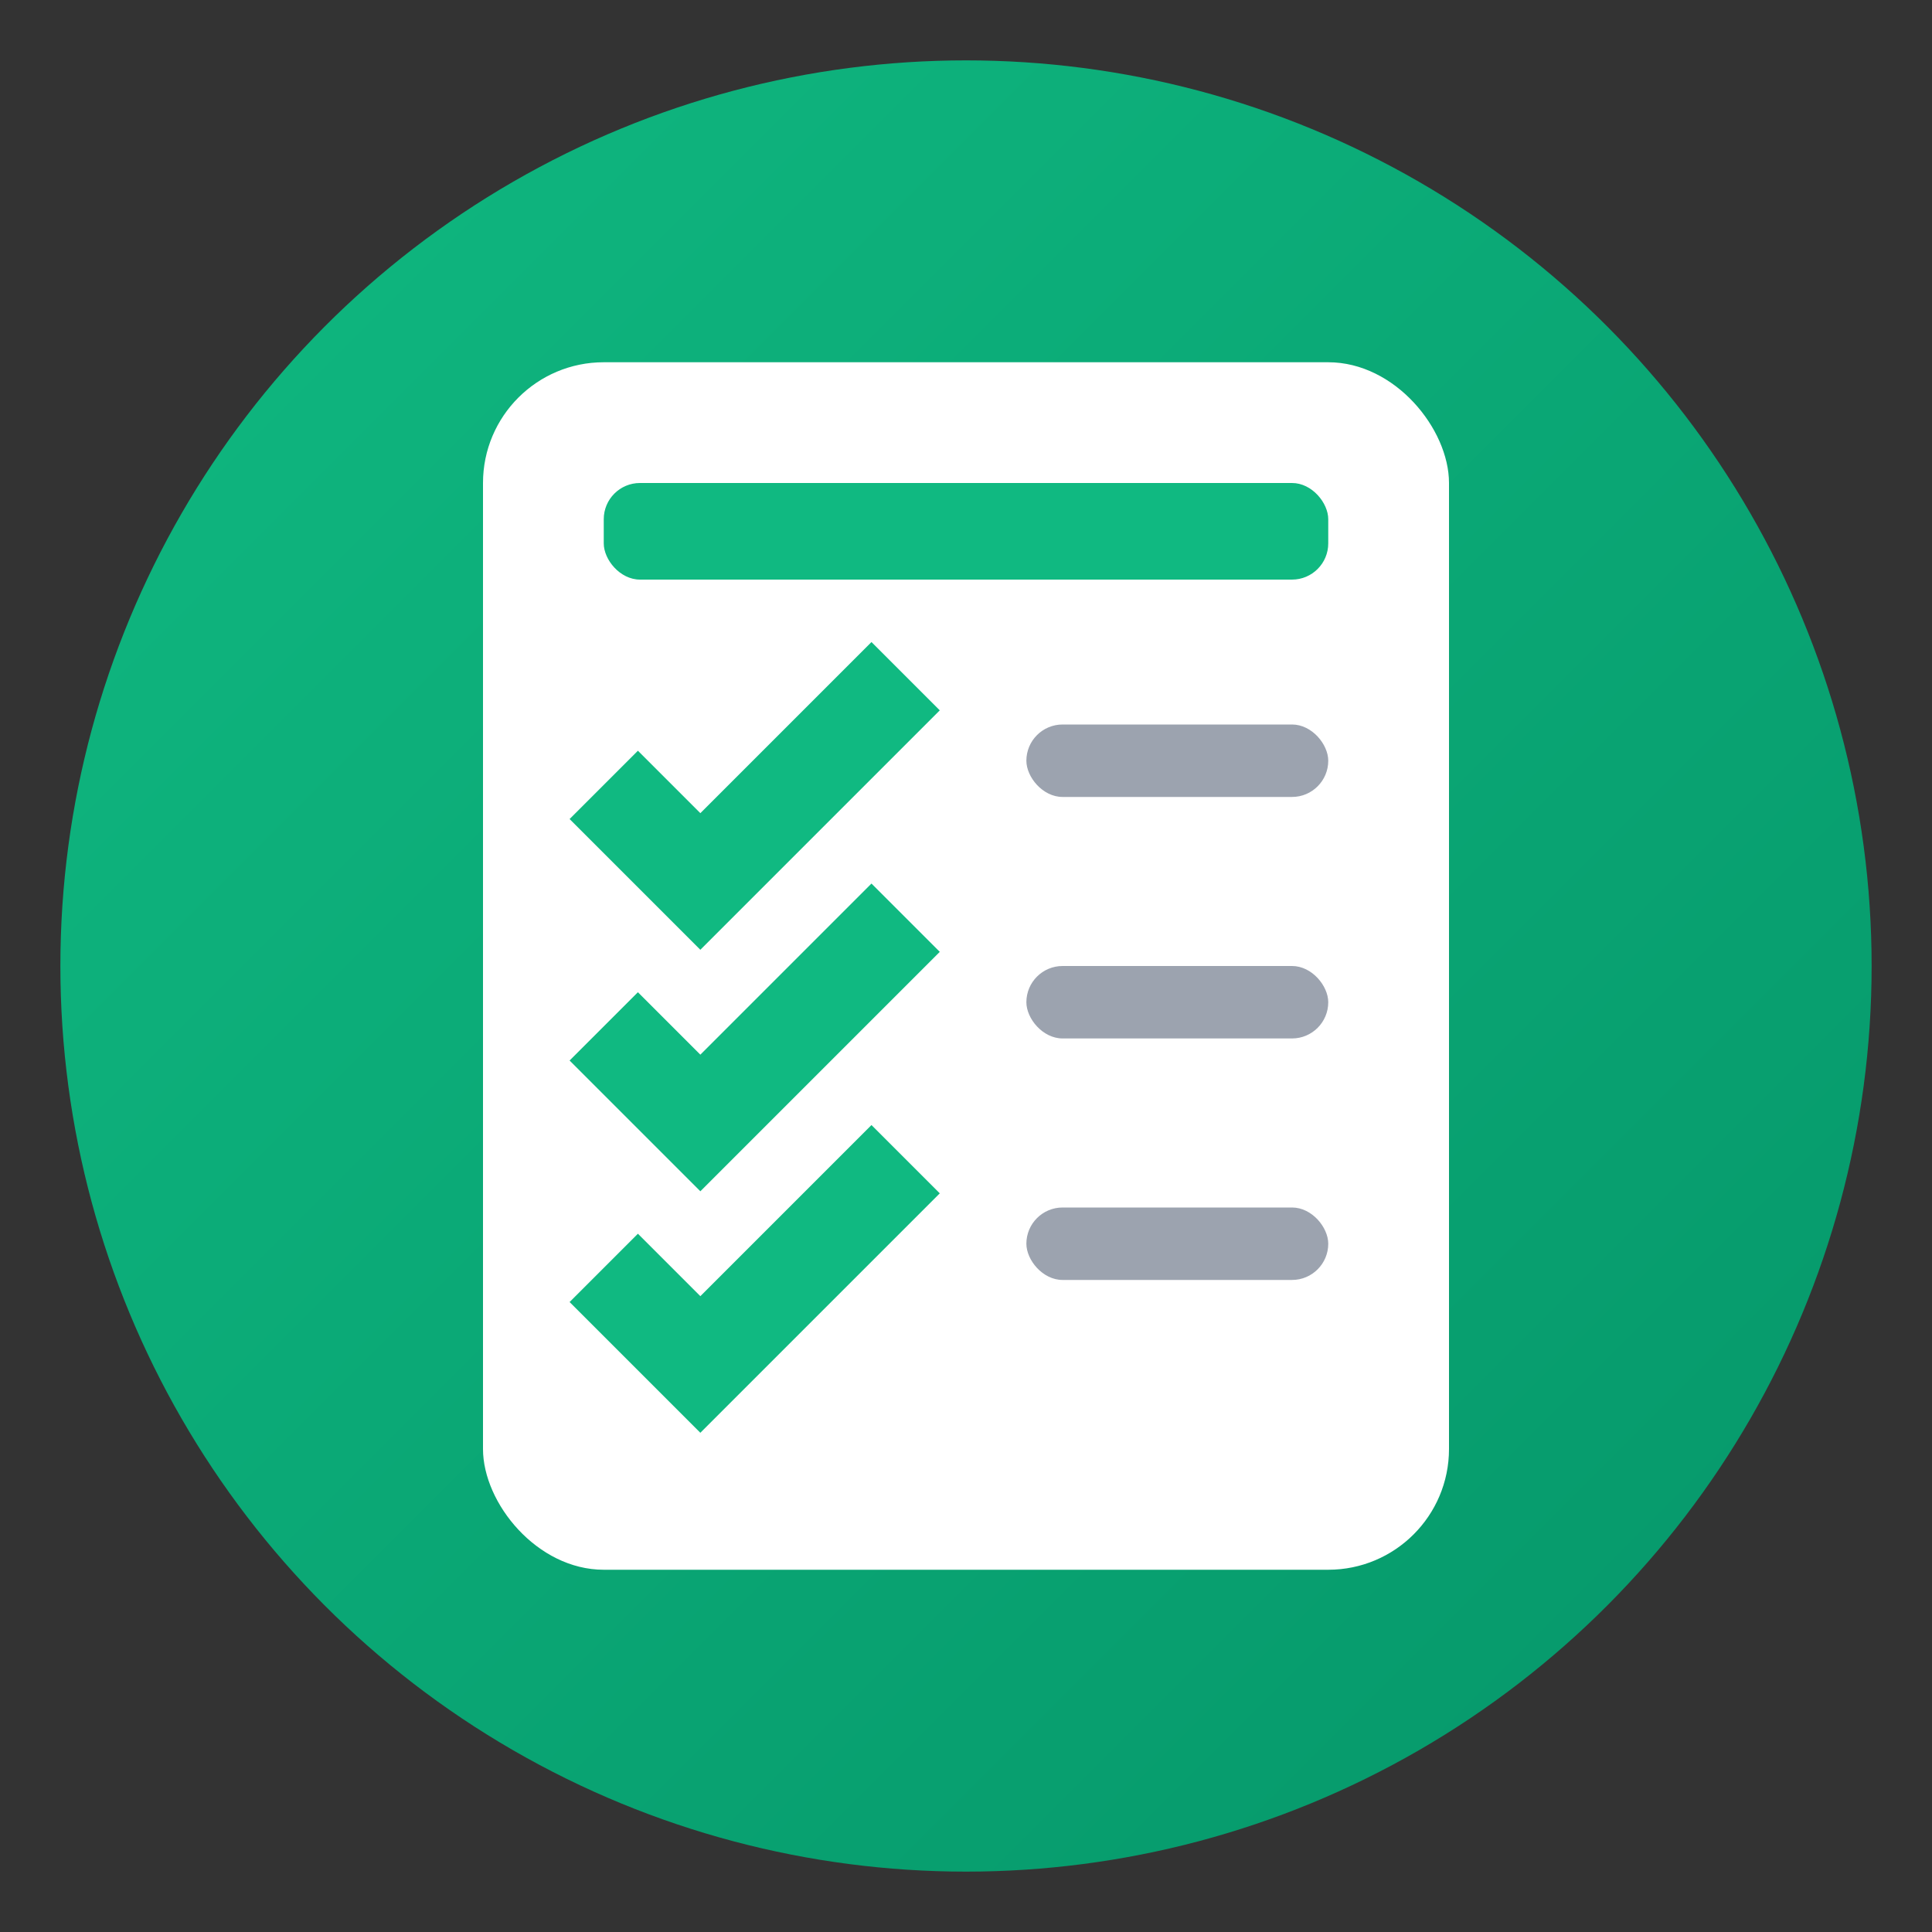
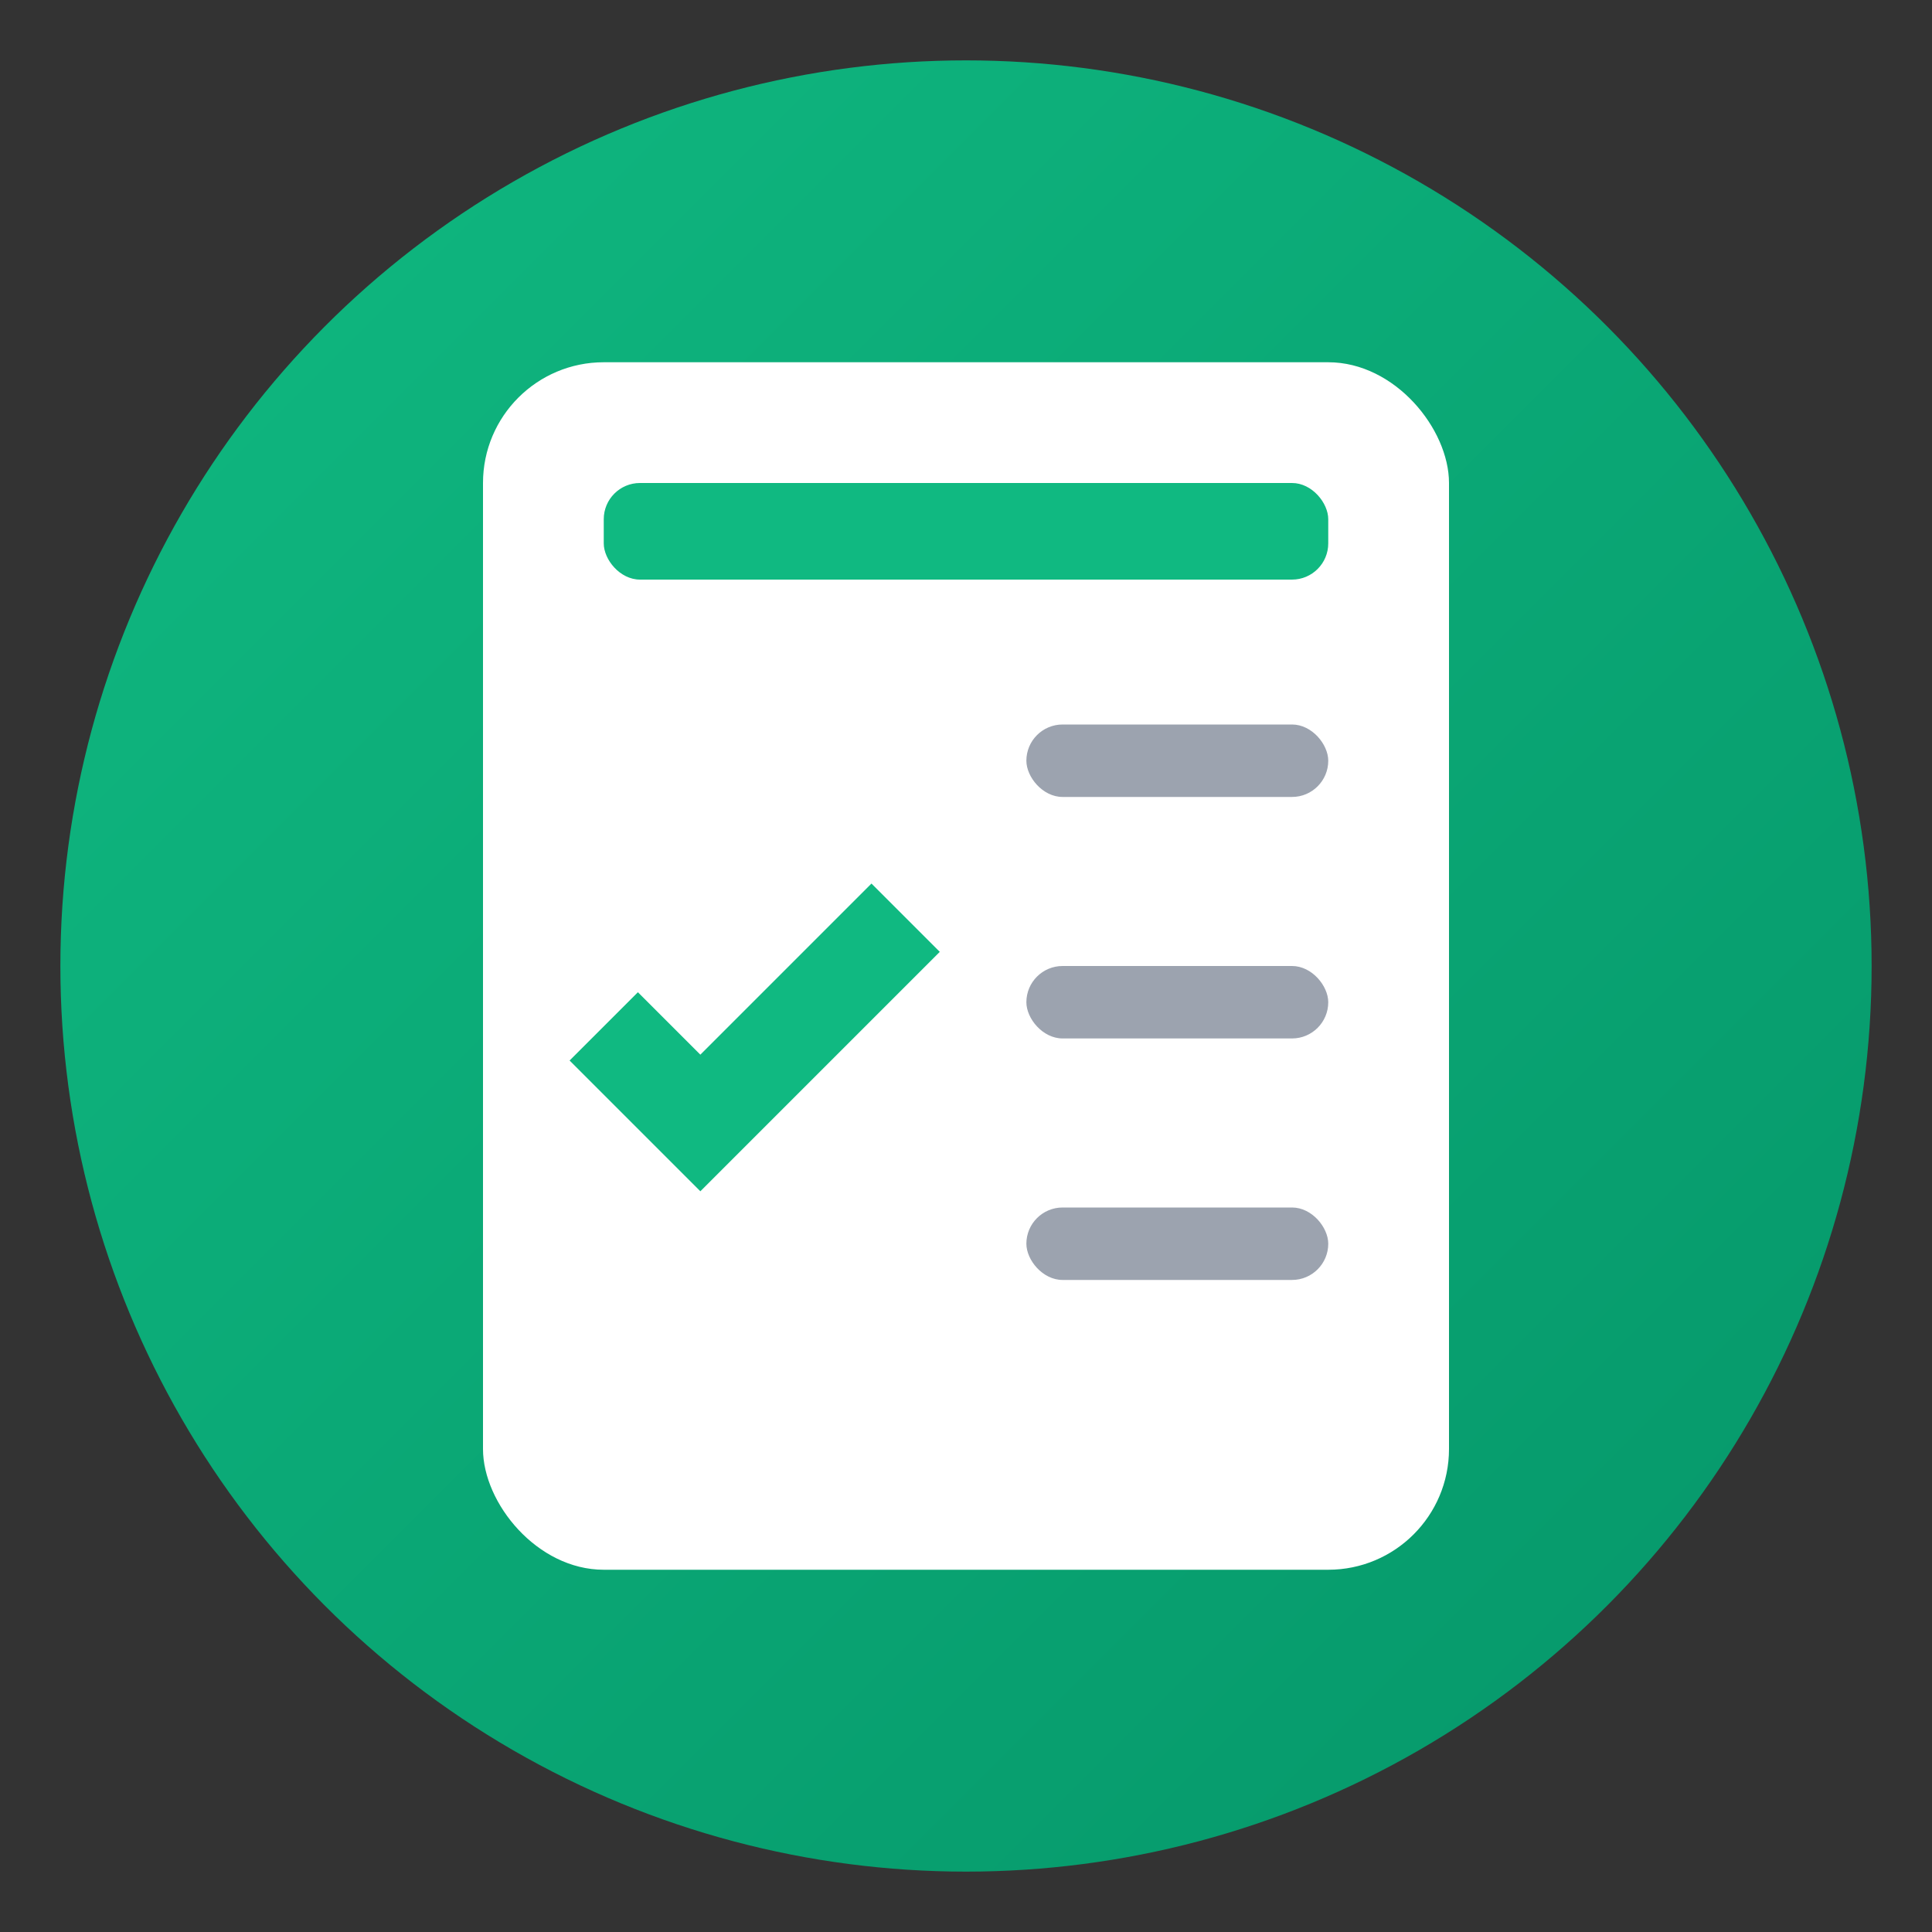
<svg xmlns="http://www.w3.org/2000/svg" width="16" height="16" viewBox="0 0 16 16" fill="none">
  <rect x="0" y="0" width="16" height="16" fill="#333333" stroke="none" />
  <defs>
    <linearGradient id="grad1" x1="0%" y1="0%" x2="100%" y2="100%">
      <stop offset="0%" style="stop-color:#10B981;stop-opacity:1" />
      <stop offset="100%" style="stop-color:#059669;stop-opacity:1" />
    </linearGradient>
  </defs>
  <circle cx="8" cy="8" r="7.5" fill="url(#grad1)" />
  <rect x="4" y="3" width="8" height="10" rx="1" fill="white" />
  <rect x="5" y="4" width="6" height="0.8" rx="0.3" fill="#10B981" />
  <g stroke="#10B981" stroke-width="0.8" fill="none">
-     <path d="M5 6.5L5.8 7.3L7.5 5.6" />
    <path d="M5 8.5L5.8 9.3L7.5 7.6" />
-     <path d="M5 10.5L5.8 11.3L7.5 9.6" />
  </g>
  <rect x="8.5" y="6" width="2.5" height="0.6" rx="0.3" fill="#9CA3AF" />
  <rect x="8.5" y="8" width="2.5" height="0.6" rx="0.3" fill="#9CA3AF" />
  <rect x="8.5" y="10" width="2.5" height="0.6" rx="0.3" fill="#9CA3AF" />
</svg>